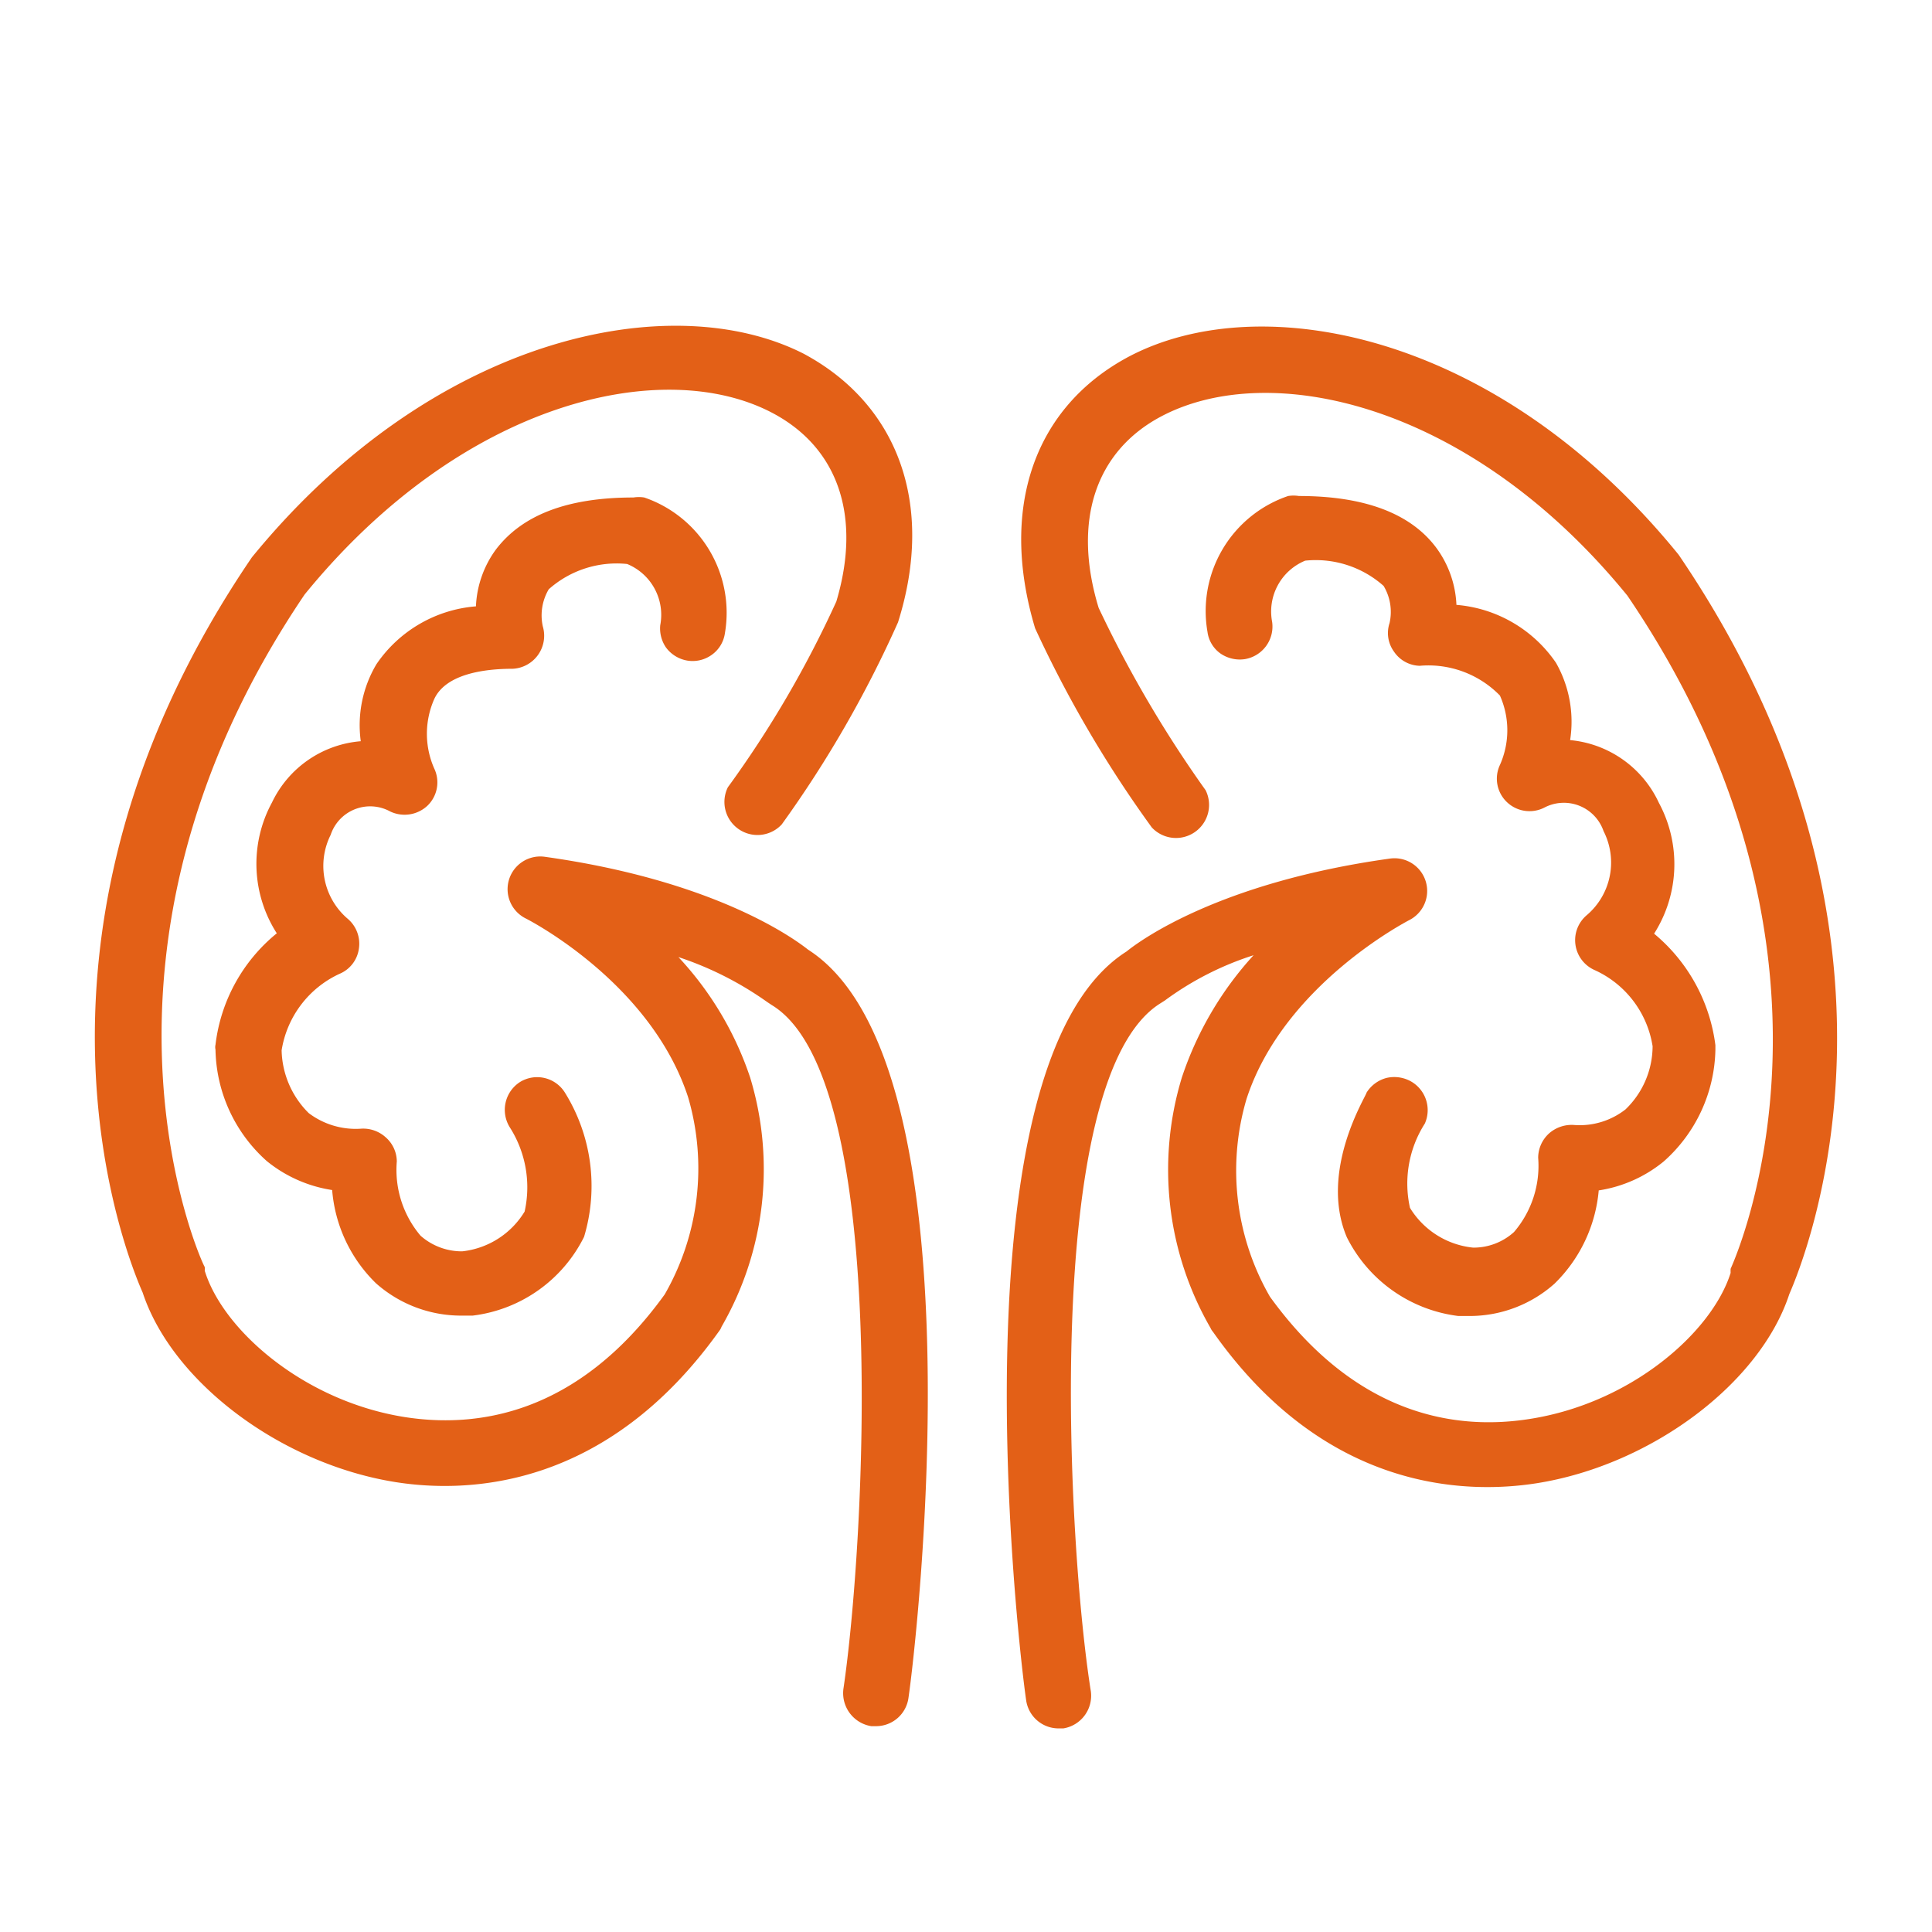
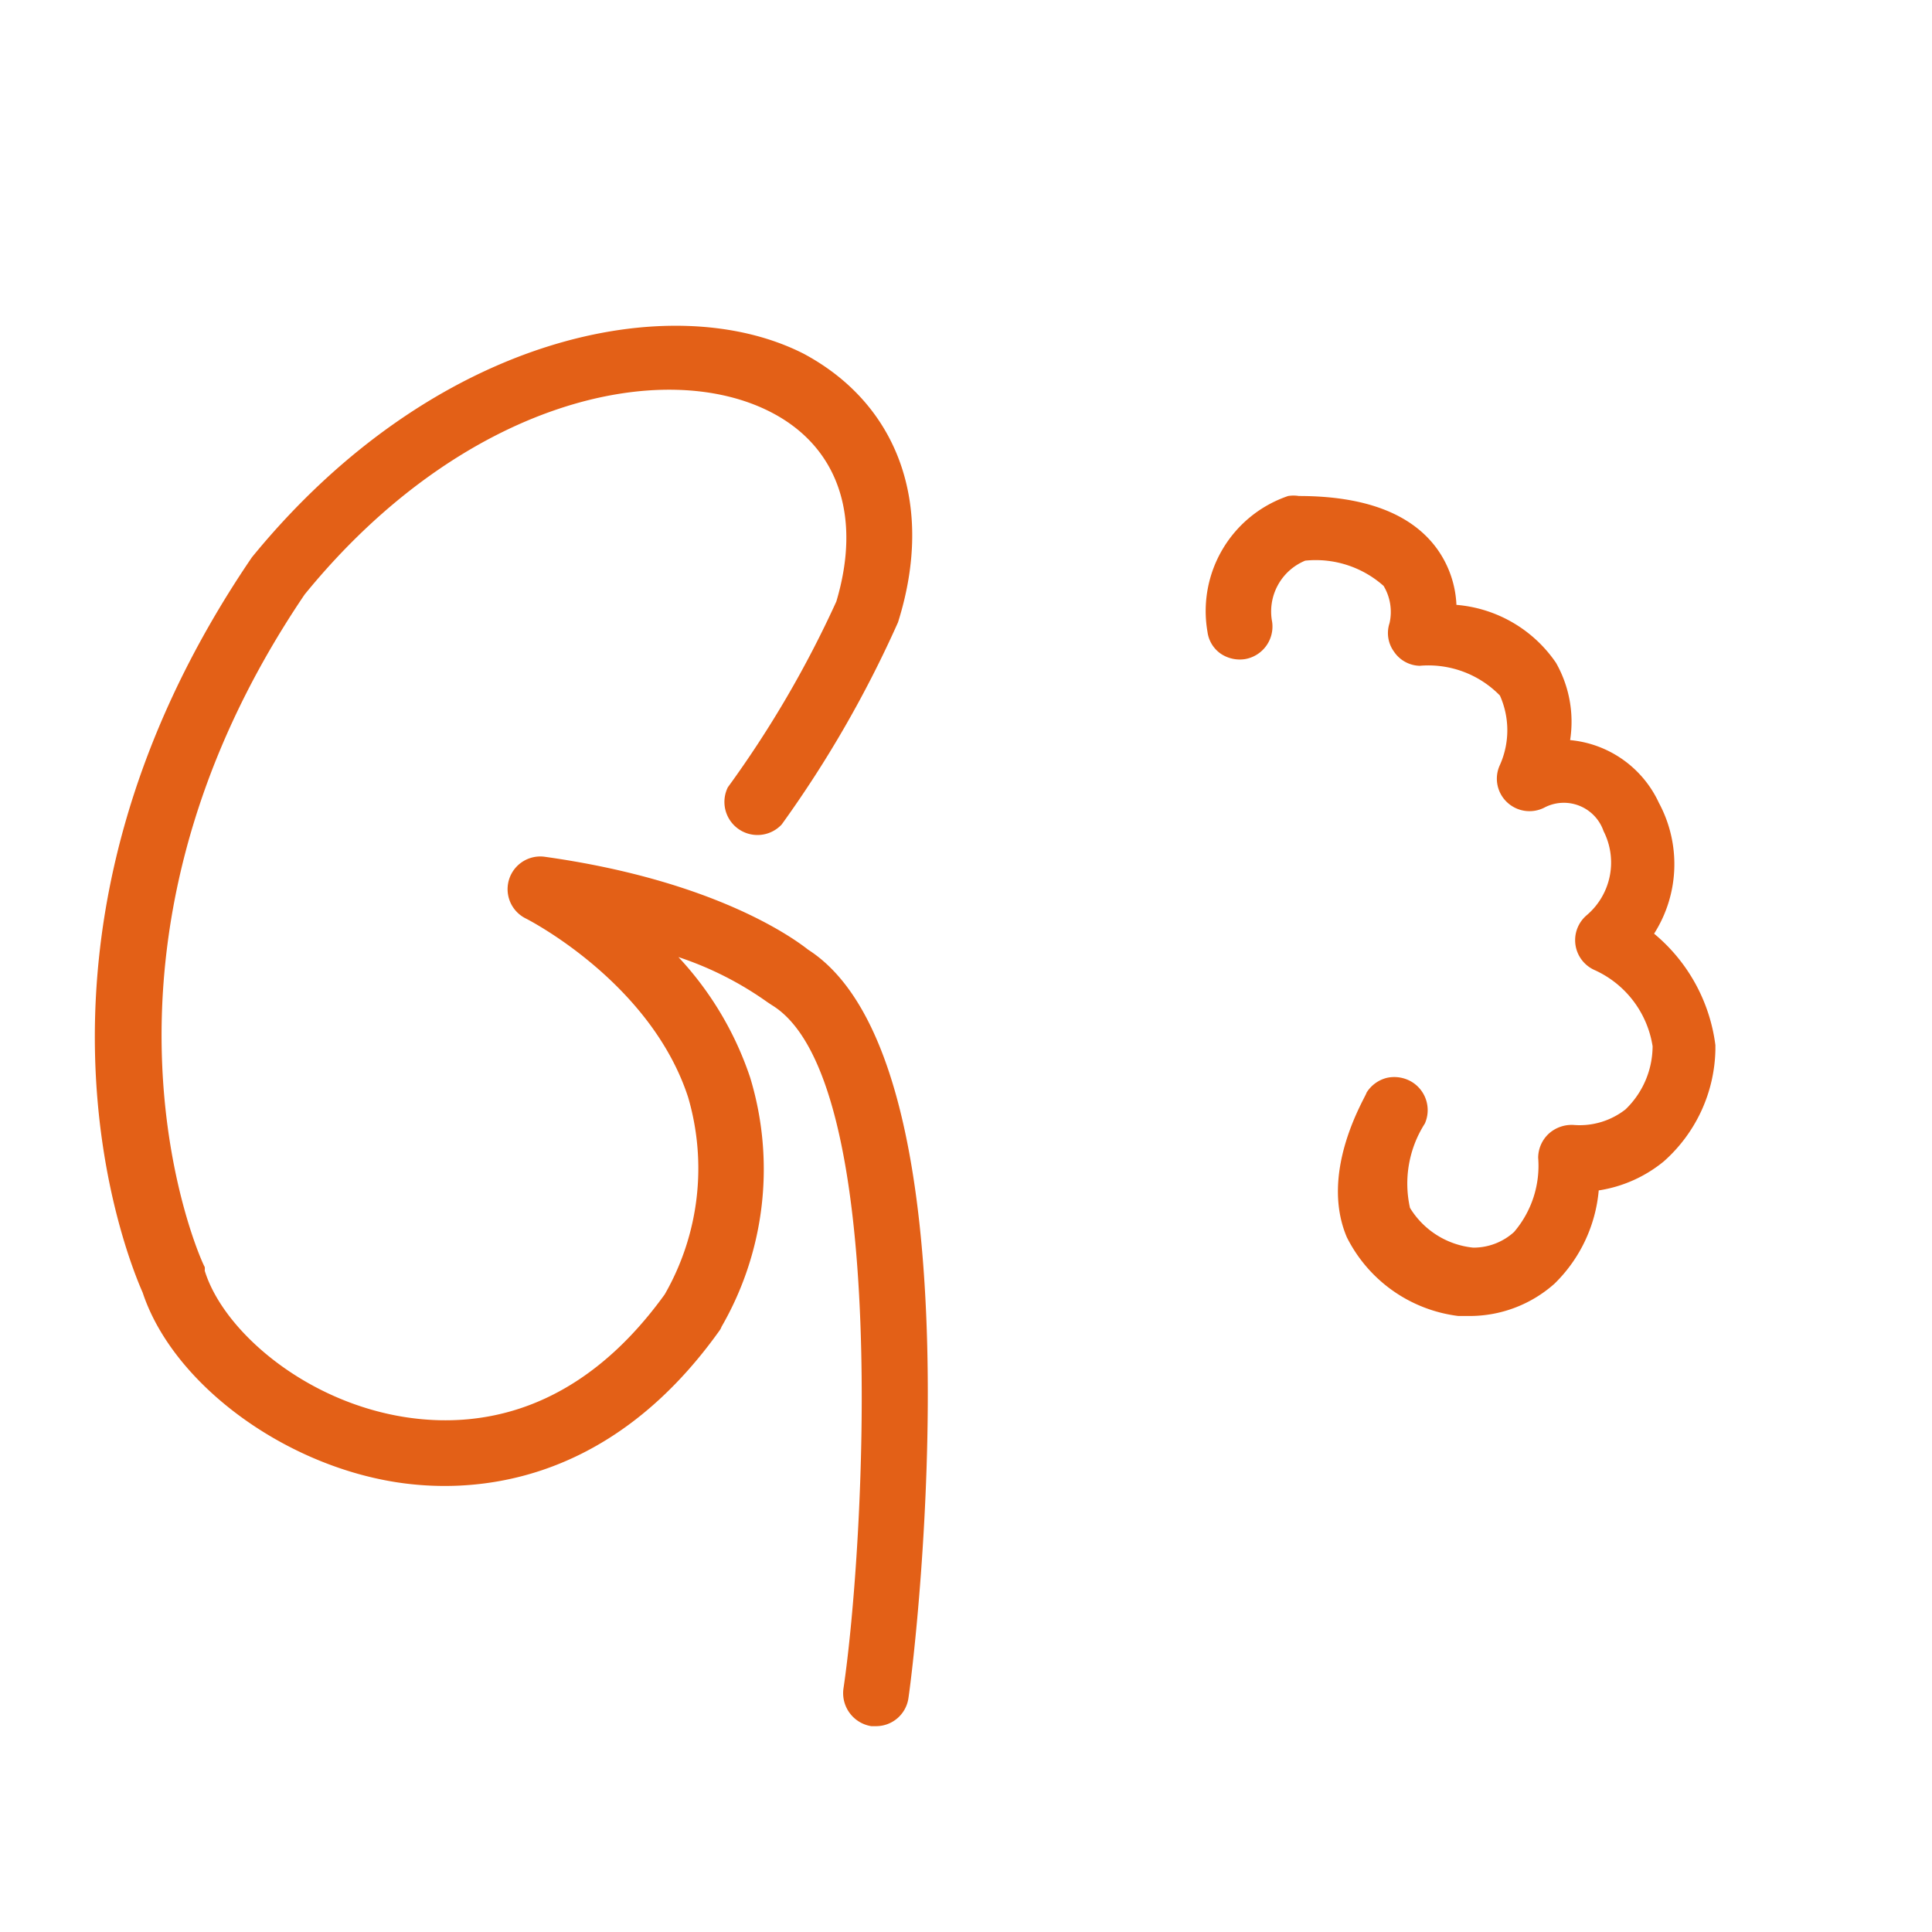
<svg xmlns="http://www.w3.org/2000/svg" viewBox="0 0 52 52">
  <defs>
    <style>.cls-1{fill:#e36017;}</style>
  </defs>
  <g id="Icons">
-     <path class="cls-1" d="M45.18,14.93c-4.87-6-11.26-7.2-14.8-5.33-2.55,1.36-3.49,4.08-2.52,7.31A31.78,31.78,0,0,0,31,22.27a.89.89,0,0,0,1.45-1,31.91,31.91,0,0,1-2.88-4.91v0c-.71-2.33-.09-4.21,1.68-5.15,2.92-1.55,8.31-.38,12.55,4.82,6.56,9.65,2.93,17.78,2.78,18.12a1.17,1.17,0,0,0,0,.11c-.5,1.59-2.66,3.5-5.4,3.93-1.88.3-4.62,0-7-3.29a6.8,6.8,0,0,1-.63-5.32c1-3.08,4.34-4.79,4.37-4.81a.88.88,0,0,0-.52-1.66c-4.58.64-6.71,2.2-7.08,2.5-4.73,3-2.92,18.67-2.7,20.16a.88.88,0,0,0,.87.75h.13a.89.89,0,0,0,.74-1C28.75,41.71,28,29,31.24,27l.11-.07a8.23,8.23,0,0,1,2.39-1.22A9.15,9.15,0,0,0,31.81,29a8.52,8.52,0,0,0,.77,6.74.41.41,0,0,0,.07.11c3,4.26,6.76,4.38,8.72,4.07,3.07-.49,6-2.68,6.79-5.09C48.59,33.84,52.14,25.16,45.18,14.93Z" />
    <path class="cls-1" d="M41.88,17.84a3.6,3.6,0,0,0-2.68-1.56,2.79,2.79,0,0,0-.53-1.52c-.69-.94-1.94-1.41-3.71-1.41a.92.92,0,0,0-.29,0,3.27,3.27,0,0,0-2.17,3.66.85.85,0,0,0,.35.58.92.92,0,0,0,.66.15.89.89,0,0,0,.73-1,1.48,1.48,0,0,1,.89-1.65,2.75,2.75,0,0,1,2.11.68,1.36,1.36,0,0,1,.16,1,.85.85,0,0,0,.12.77.86.86,0,0,0,.69.38,2.69,2.69,0,0,1,2.16.8,2.29,2.29,0,0,1,0,1.87.87.87,0,0,0,.19,1,.88.88,0,0,0,1,.15,1.13,1.13,0,0,1,1.6.63,1.86,1.86,0,0,1-.45,2.26.88.88,0,0,0,.21,1.48,2.71,2.71,0,0,1,1.56,2.05,2.37,2.37,0,0,1-.73,1.7,2,2,0,0,1-1.37.42h0a.92.92,0,0,0-.68.22.89.89,0,0,0-.3.66,2.74,2.74,0,0,1-.65,2,1.62,1.62,0,0,1-1.1.42,2.26,2.26,0,0,1-1.7-1.07,3,3,0,0,1,.4-2.27A.89.89,0,0,0,38,29.12a.92.92,0,0,0-.67-.11.9.9,0,0,0-.55.4c0,.08-1.29,2.1-.53,3.89a3.89,3.89,0,0,0,3,2.12l.1,0h.2a3.43,3.43,0,0,0,2.29-.87,4,4,0,0,0,1.19-2.51,3.62,3.62,0,0,0,1.75-.78,4.12,4.12,0,0,0,1.39-3v-.13a4.66,4.66,0,0,0-1.65-3,3.48,3.48,0,0,0,.13-3.52,2.93,2.93,0,0,0-2.39-1.69A3.21,3.21,0,0,0,41.88,17.84Z" />
    <path class="cls-1" d="M21.75,25.56c-.38-.3-2.51-1.86-7.09-2.5a.88.88,0,0,0-.51,1.66c.14.07,3.37,1.75,4.37,4.81a6.81,6.81,0,0,1-.63,5.31c-2.36,3.27-5.09,3.6-7,3.3C8.18,37.71,6,35.8,5.51,34.2a.42.42,0,0,0,0-.1C5.43,34,1.64,25.69,8.2,16c4.27-5.24,9.68-6.43,12.6-4.88,1.77.94,2.39,2.79,1.71,5.07a28.74,28.74,0,0,1-2.92,5,.89.89,0,0,0,1.45,1,30.61,30.61,0,0,0,3.13-5.44c1-3.17,0-5.87-2.54-7.23C18.09,7.72,11.68,9,6.78,15-.14,25.16,3.42,33.84,3.84,34.79c.8,2.42,3.73,4.61,6.8,5.1,1.95.31,5.68.19,8.72-4.07a.39.39,0,0,0,.06-.11A8.48,8.48,0,0,0,20.19,29a8.86,8.86,0,0,0-1.93-3.24,9,9,0,0,1,2.39,1.21l.12.08C24,29,23.26,41.71,22.7,45.46a.9.9,0,0,0,.75,1h.13a.88.88,0,0,0,.87-.75C24.67,44.23,26.48,28.59,21.75,25.56Z" />
-     <path class="cls-1" d="M17.92,17.42a.9.9,0,0,0,.58.36.88.88,0,0,0,.65-.15.86.86,0,0,0,.36-.58,3.28,3.28,0,0,0-2.17-3.66.92.92,0,0,0-.29,0c-1.78,0-3,.47-3.71,1.41a2.79,2.79,0,0,0-.53,1.52,3.58,3.58,0,0,0-2.68,1.56,3.21,3.21,0,0,0-.42,2.07A2.91,2.91,0,0,0,7.32,21.6a3.46,3.46,0,0,0,.13,3.52,4.56,4.56,0,0,0-1.65,3,.29.29,0,0,0,0,.13,4.11,4.11,0,0,0,1.38,3,3.66,3.66,0,0,0,1.76.78,3.94,3.94,0,0,0,1.18,2.51,3.45,3.45,0,0,0,2.29.87h.2l.11,0a3.87,3.87,0,0,0,3-2.12,4.76,4.76,0,0,0-.52-3.89A.88.88,0,0,0,14,29.12a.89.89,0,0,0-.28,1.22,3,3,0,0,1,.4,2.27,2.25,2.25,0,0,1-1.68,1.07h0a1.68,1.68,0,0,1-1.12-.42,2.74,2.74,0,0,1-.64-2,.87.87,0,0,0-.3-.65.9.9,0,0,0-.68-.23,2.1,2.1,0,0,1-1.39-.42,2.45,2.45,0,0,1-.73-1.69,2.74,2.74,0,0,1,1.56-2.06.86.86,0,0,0,.52-.68.88.88,0,0,0-.3-.8,1.87,1.87,0,0,1-.46-2.26,1.12,1.12,0,0,1,1.6-.63.9.9,0,0,0,1-.15.87.87,0,0,0,.19-1,2.31,2.31,0,0,1,0-1.88C12,18.15,13,18,13.8,18a.89.89,0,0,0,.81-1.14,1.38,1.38,0,0,1,.16-1,2.75,2.75,0,0,1,2.11-.68,1.48,1.48,0,0,1,.89,1.65A.91.91,0,0,0,17.92,17.42Z" />
  </g>
</svg>